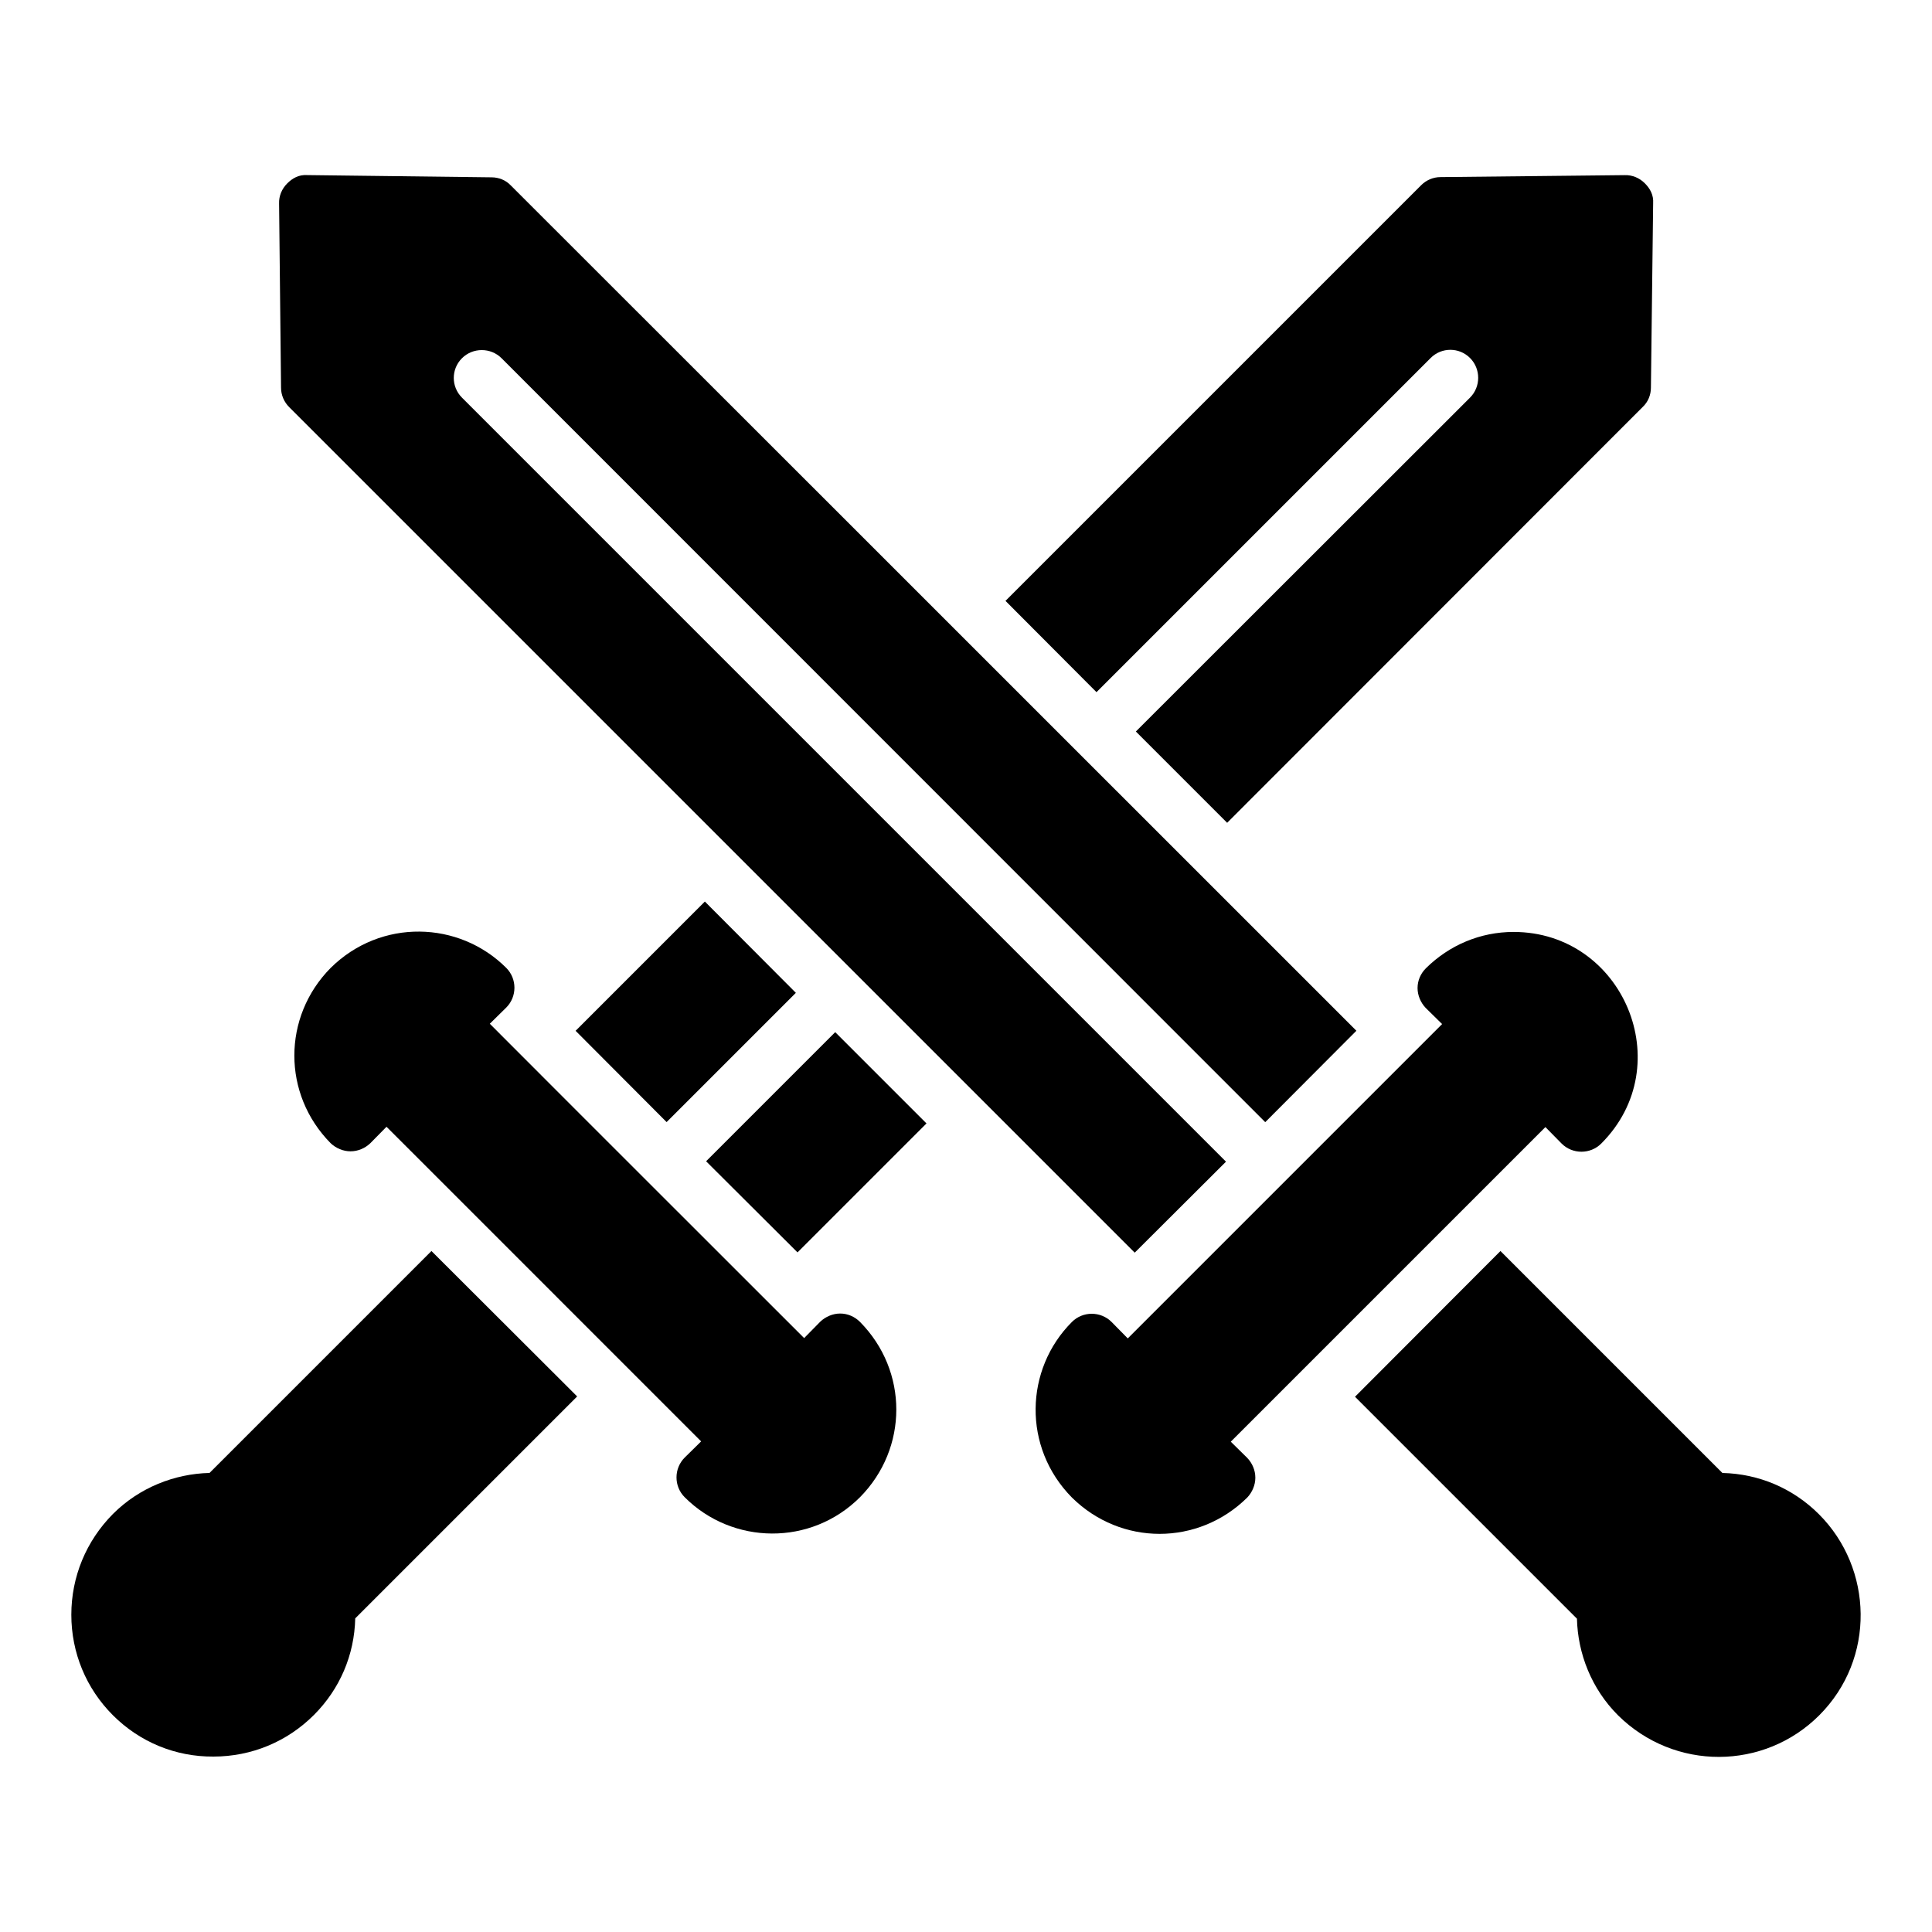
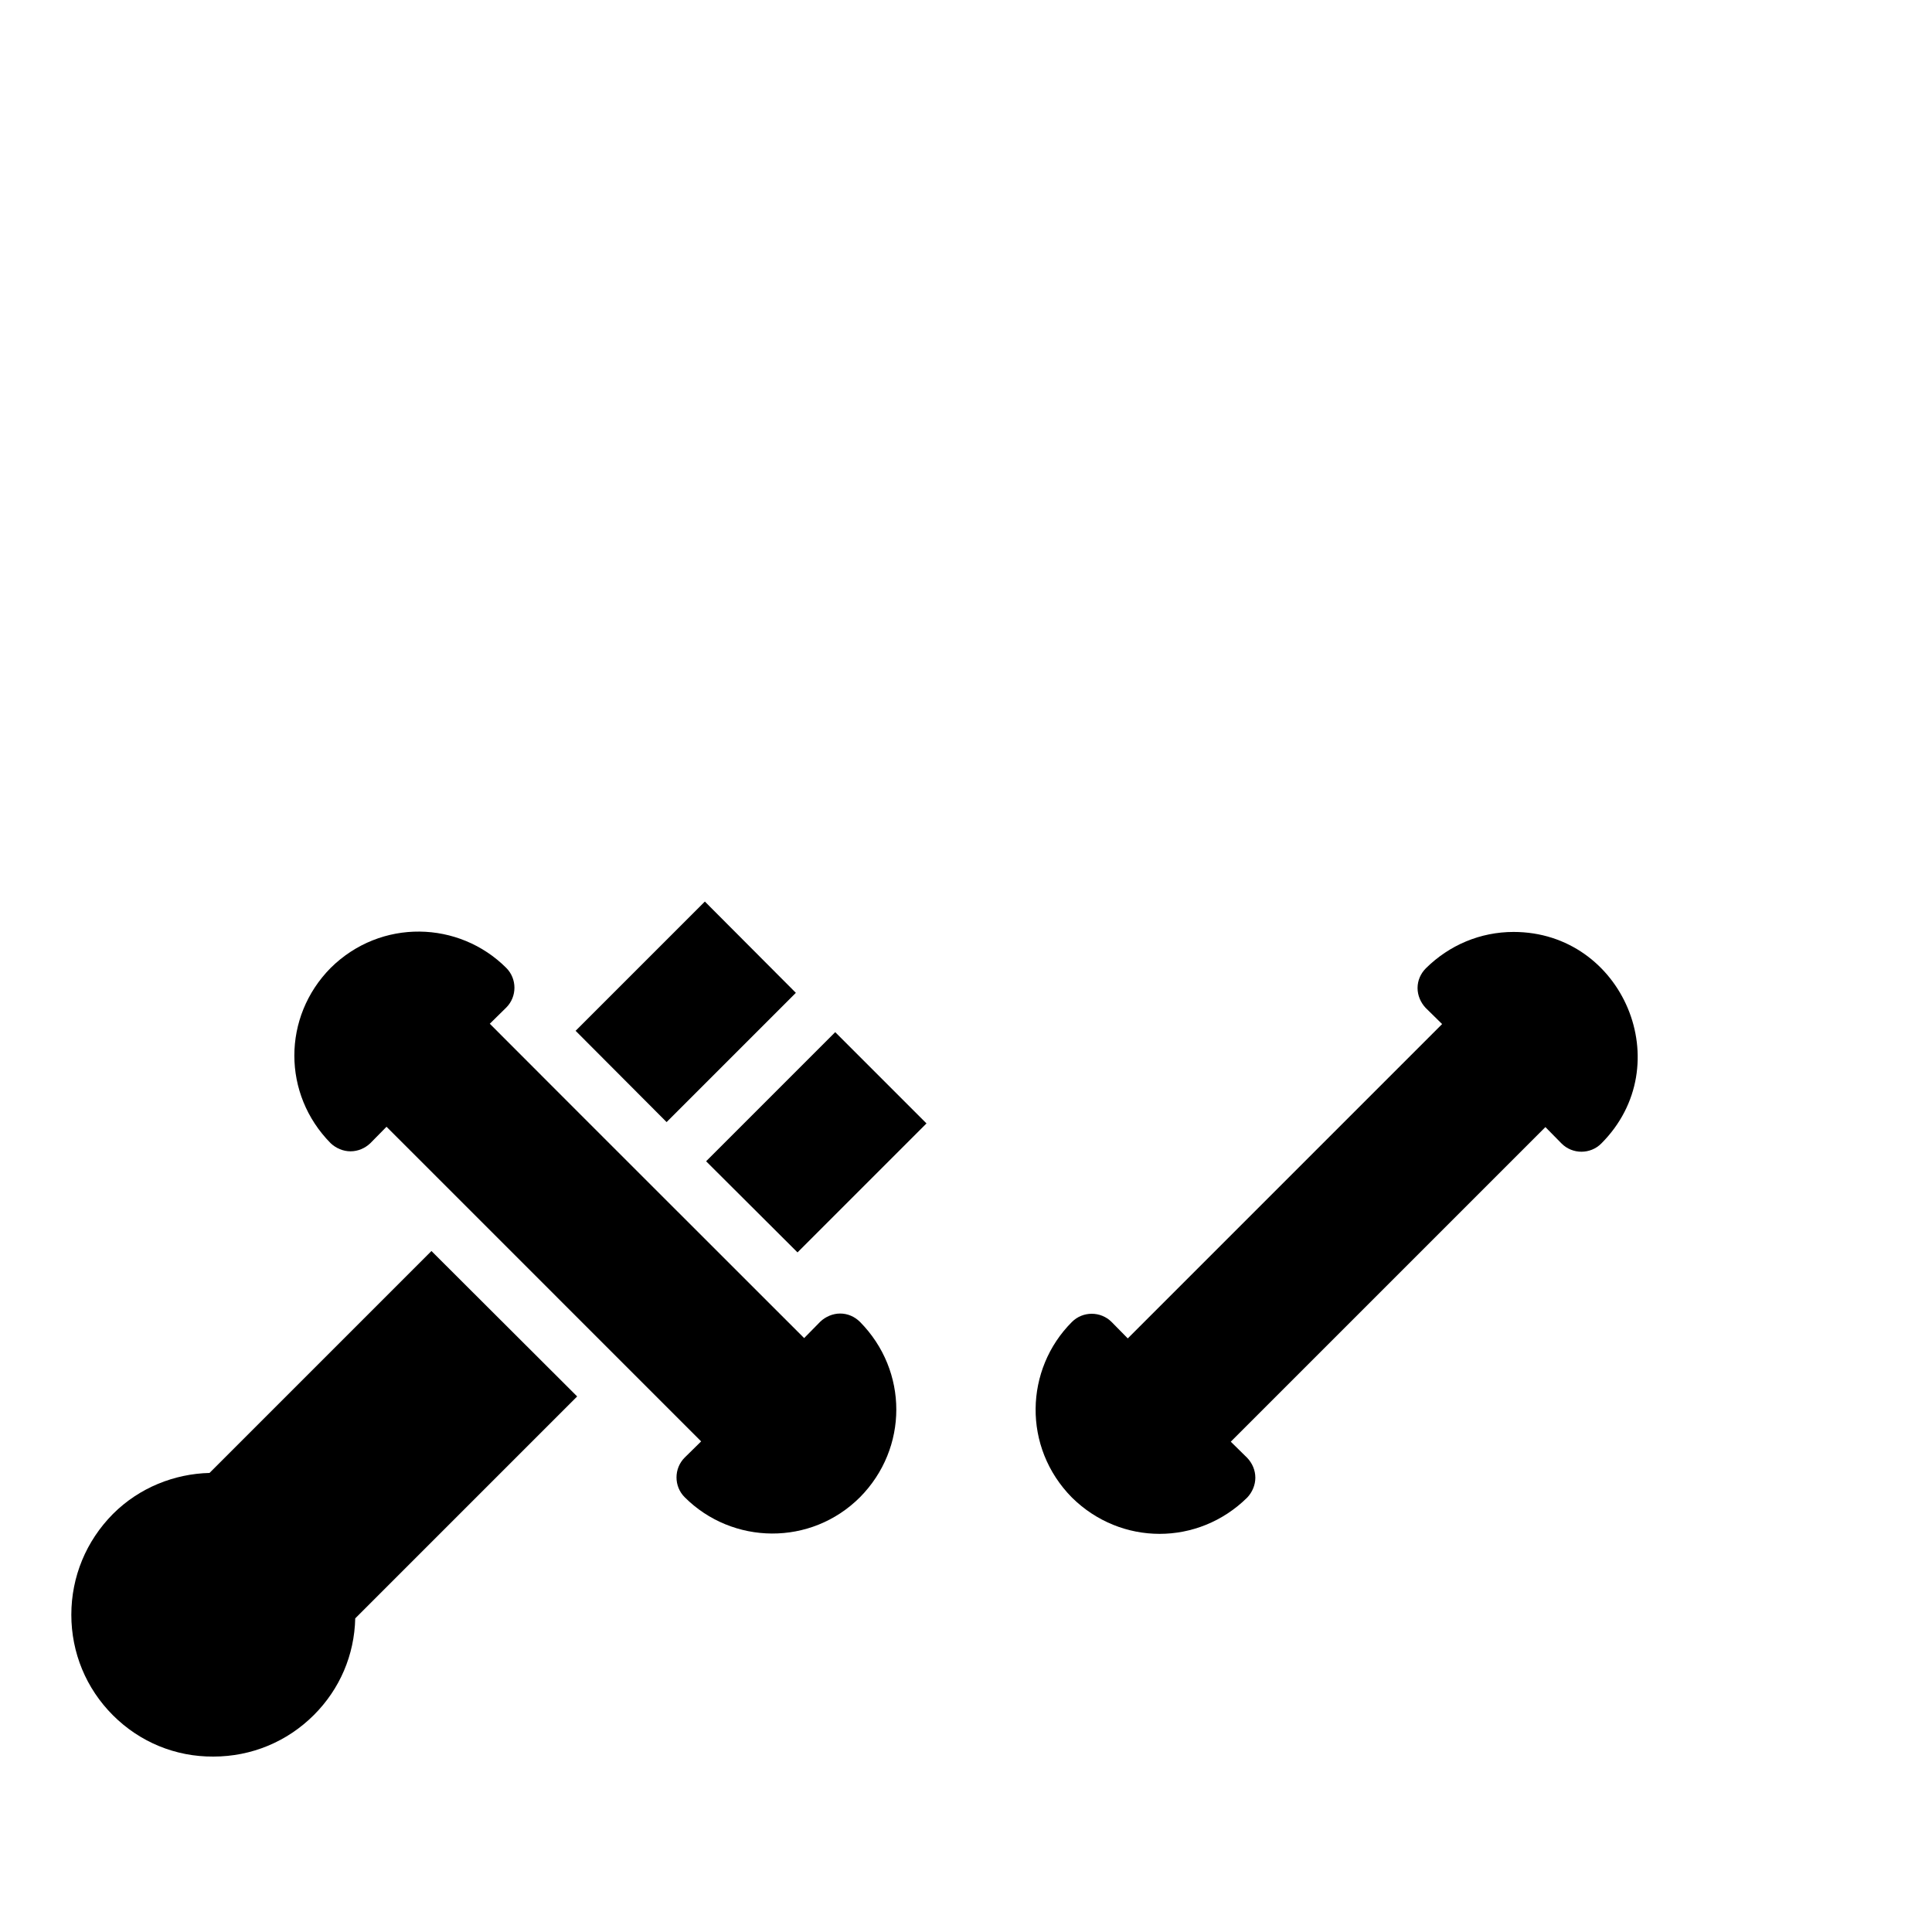
<svg xmlns="http://www.w3.org/2000/svg" fill="#000000" width="800px" height="800px" version="1.1" viewBox="144 144 512 512">
  <g>
-     <path d="m468.91 451.86-202.49-202.49c-2.887-2.887-2.887-7.547 0-10.43 2.887-2.887 7.621-2.887 10.504 0l202.34 202.41h0.074l24.117-24.191c-217.95-217.95-73.637-73.613-224.09-224.02-1.332-1.406-3.18-2.144-5.106-2.144l-48.828-0.594c-2.219-0.152-3.922 0.812-5.324 2.219-1.406 1.402-2.223 3.328-2.148 5.324l0.52 48.828c0 1.922 0.812 3.773 2.144 5.106 82.199 82.199 157.19 157.19 224.09 224.09 0.75-0.746 25.766-25.684 24.191-24.117z" />
-     <path d="m626.05 545.3c-6.879-6.879-15.906-10.727-25.598-10.949l-58.816-58.816c-0.742 0.742-39.285 39.359-38.543 38.617l58.816 58.816c0.223 9.246 3.848 18.57 10.875 25.598 14.965 14.812 38.742 14.602 53.34 0 14.996-15 14.277-38.918-0.074-53.266z" />
    <path d="m553.55 442.69 4.293 4.363c2.887 2.887 7.621 2.887 10.504 0 20.758-20.758 5.781-56.078-23.23-56.078-8.805 0-17.016 3.477-23.23 9.617-1.406 1.406-2.219 3.254-2.219 5.254 0 1.922 0.812 3.848 2.144 5.254l4.363 4.289-83.305 83.305-4.293-4.363c-2.887-2.887-7.621-2.887-10.504 0-12.516 12.516-13.145 33.234 0 46.535 12.973 12.82 33.465 12.844 46.461 0 1.332-1.406 2.144-3.328 2.144-5.254 0-1.996-0.812-3.848-2.144-5.254l-4.363-4.293c30.039-30.031 85.117-85.113 83.379-83.375z" />
    <path d="m331.16 451.71v0.074l24.191 24.117 34.18-34.18-24.191-24.191z" />
    <path d="m354.91 407.11-24.117-24.191-34.254 34.254c0.75 0.75 25.688 25.766 24.117 24.191z" />
-     <path d="m523.14 238.87c2.887-2.887 7.547-2.887 10.43 0 2.887 2.887 2.887 7.621 0 10.504l-88.555 88.484 24.191 24.191 110.16-110.23c1.406-1.332 2.144-3.18 2.144-5.106l0.59-48.828c0.148-2.219-0.812-3.922-2.219-5.328-1.402-1.402-3.324-2.219-5.324-2.144l-48.828 0.52c-1.922 0-3.773 0.812-5.106 2.144l-110.16 110.16 24.117 24.191z" />
    <path d="m258.34 475.53-58.816 58.816c-9.246 0.223-18.57 3.848-25.598 10.875-7.102 7.176-11.023 16.645-11.023 26.707s3.922 19.531 11.023 26.633c7.102 7.102 16.57 11.023 26.633 10.949 10.062 0 19.531-3.922 26.633-11.023 6.879-6.879 10.727-15.906 10.949-25.598l58.816-58.816c-0.742-0.738-41.191-41.109-38.617-38.543z" />
    <path d="m366.65 492.1c-1.922 0-3.848 0.812-5.254 2.144l-4.289 4.363c-47.34-47.262-82.551-82.547-83.305-83.305l4.363-4.293c2.887-2.887 2.887-7.621 0-10.504-12.516-12.516-33.234-13.145-46.535 0-12.82 12.973-12.844 33.465 0 46.461 1.406 1.332 3.328 2.144 5.254 2.144 1.996 0 3.848-0.812 5.254-2.144l4.293-4.363c52.328 52.312-69.57-69.57 83.379 83.379l-4.363 4.293c-2.887 2.887-2.887 7.621 0 10.504 12.672 12.672 33.473 12.988 46.461 0 12.82-12.973 12.844-33.465 0-46.461-1.41-1.402-3.262-2.219-5.258-2.219z" />
  </g>
</svg>